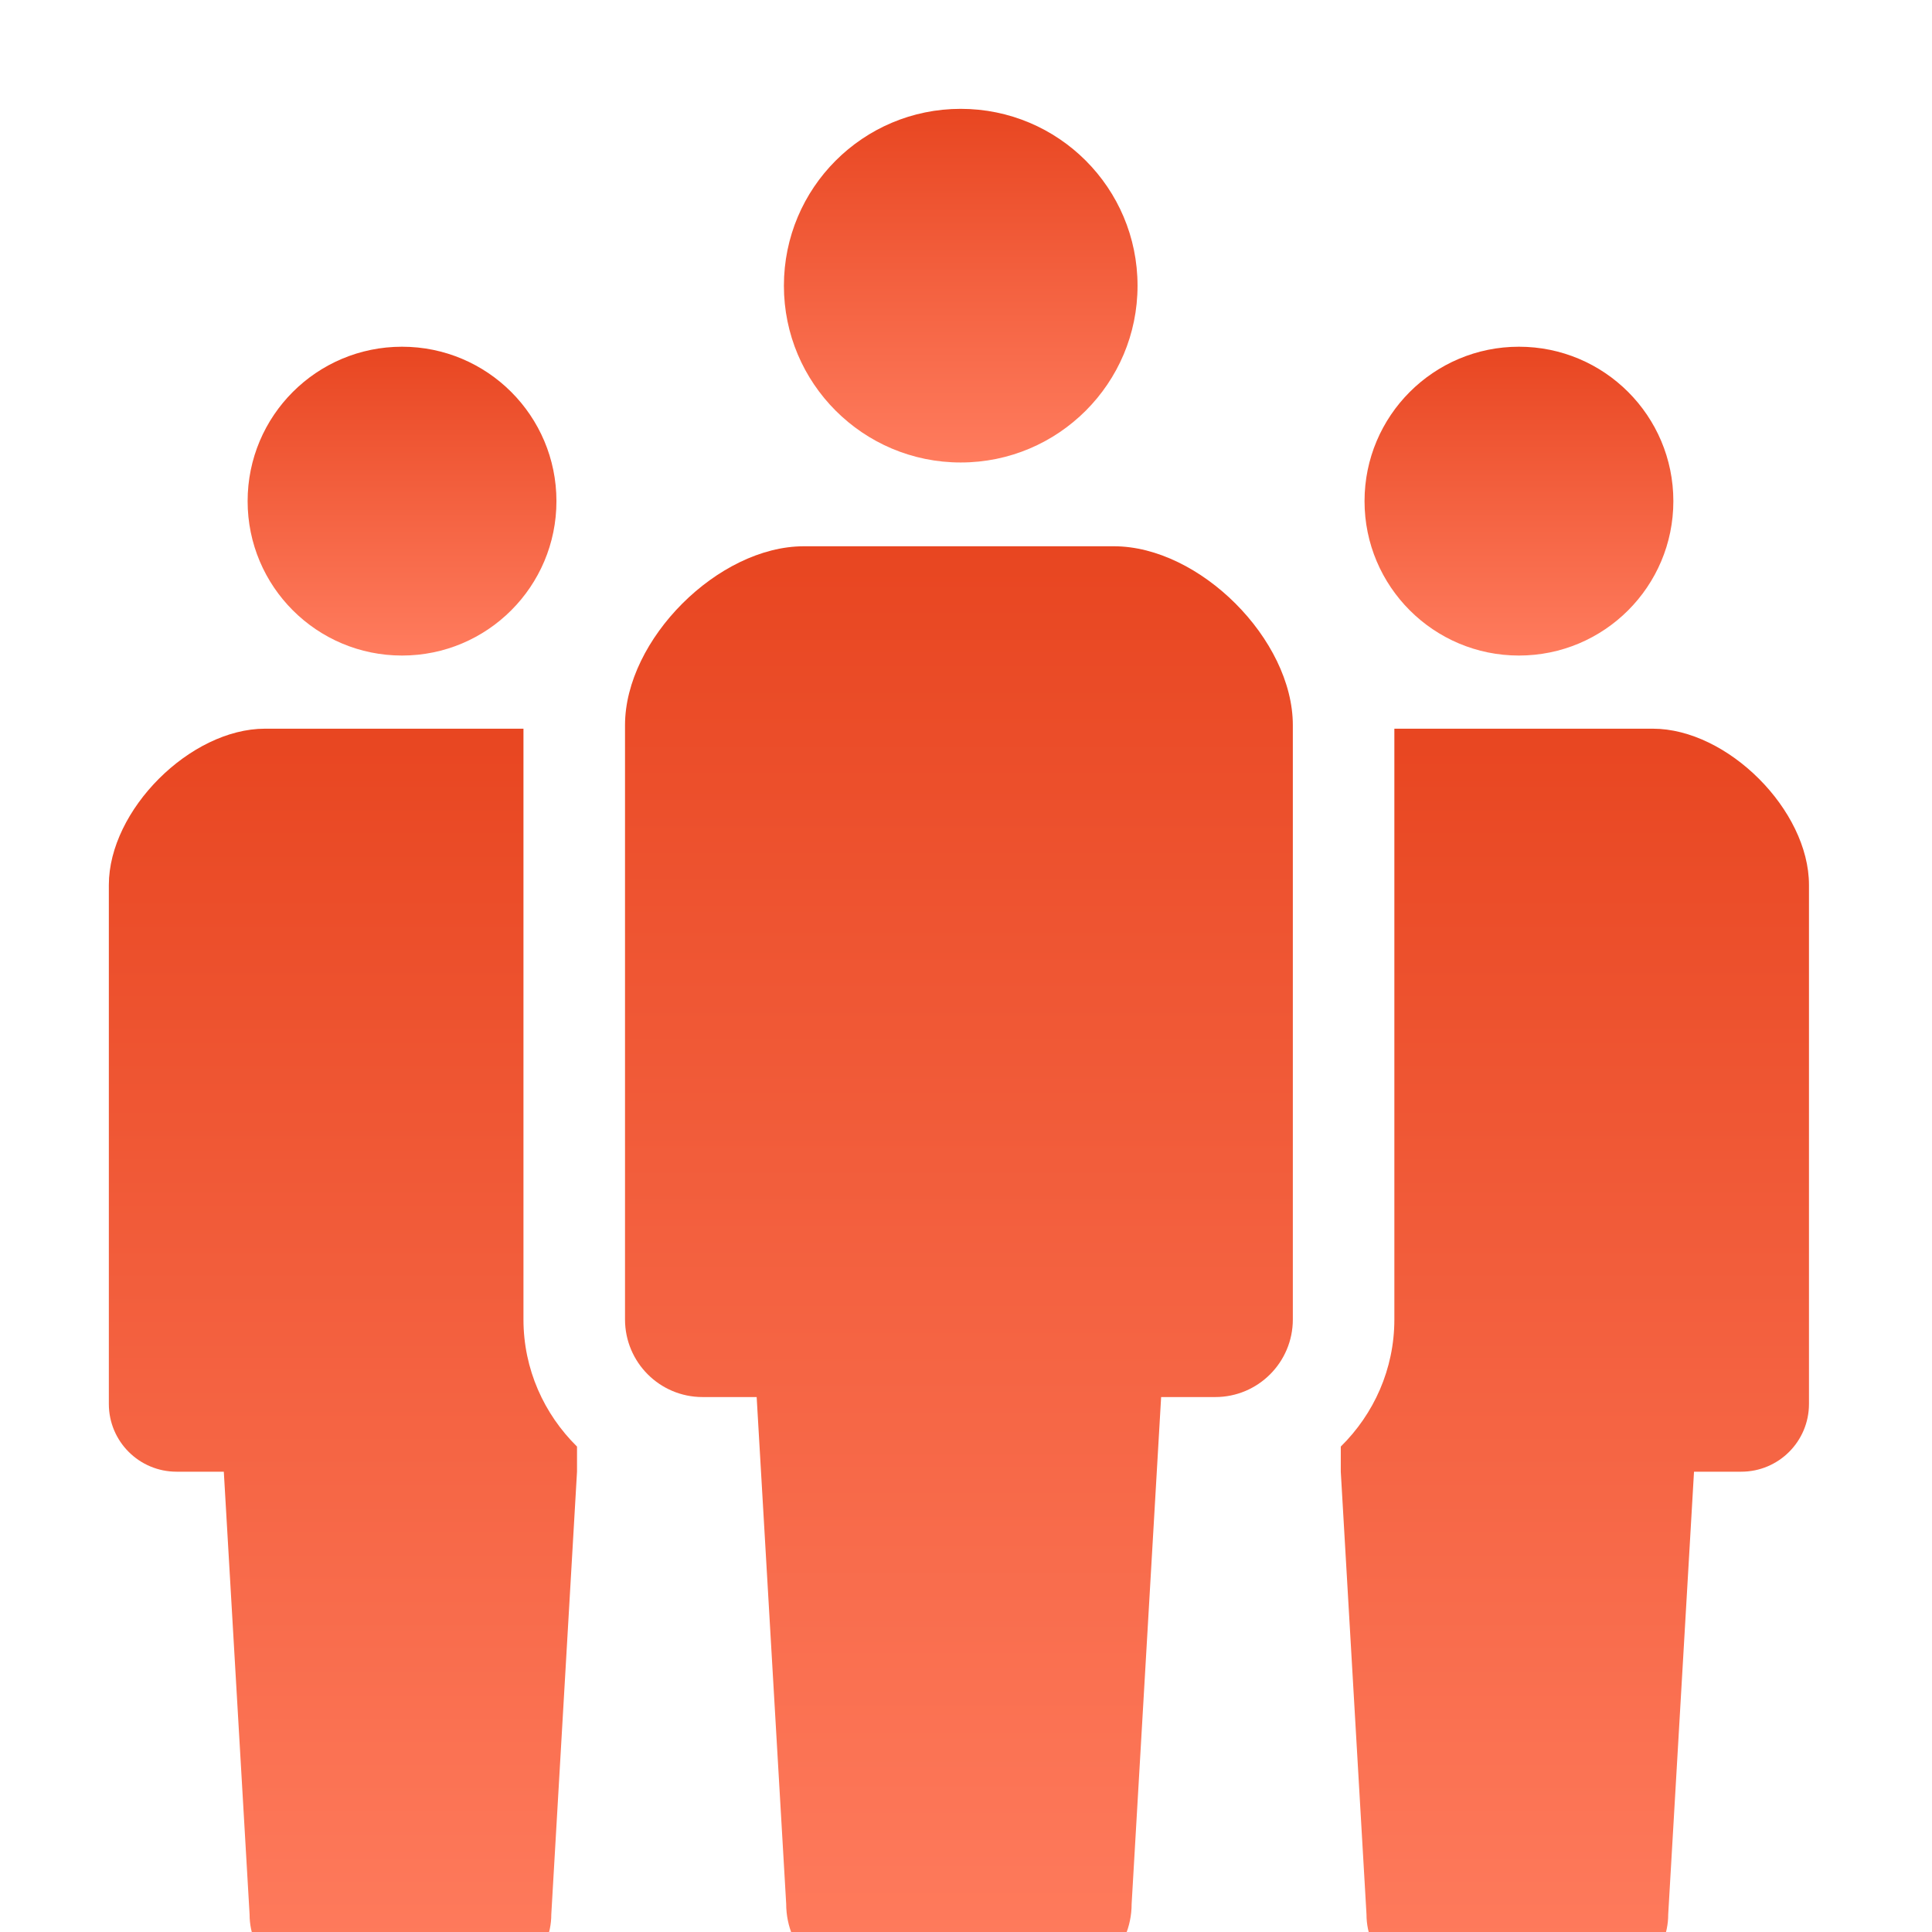
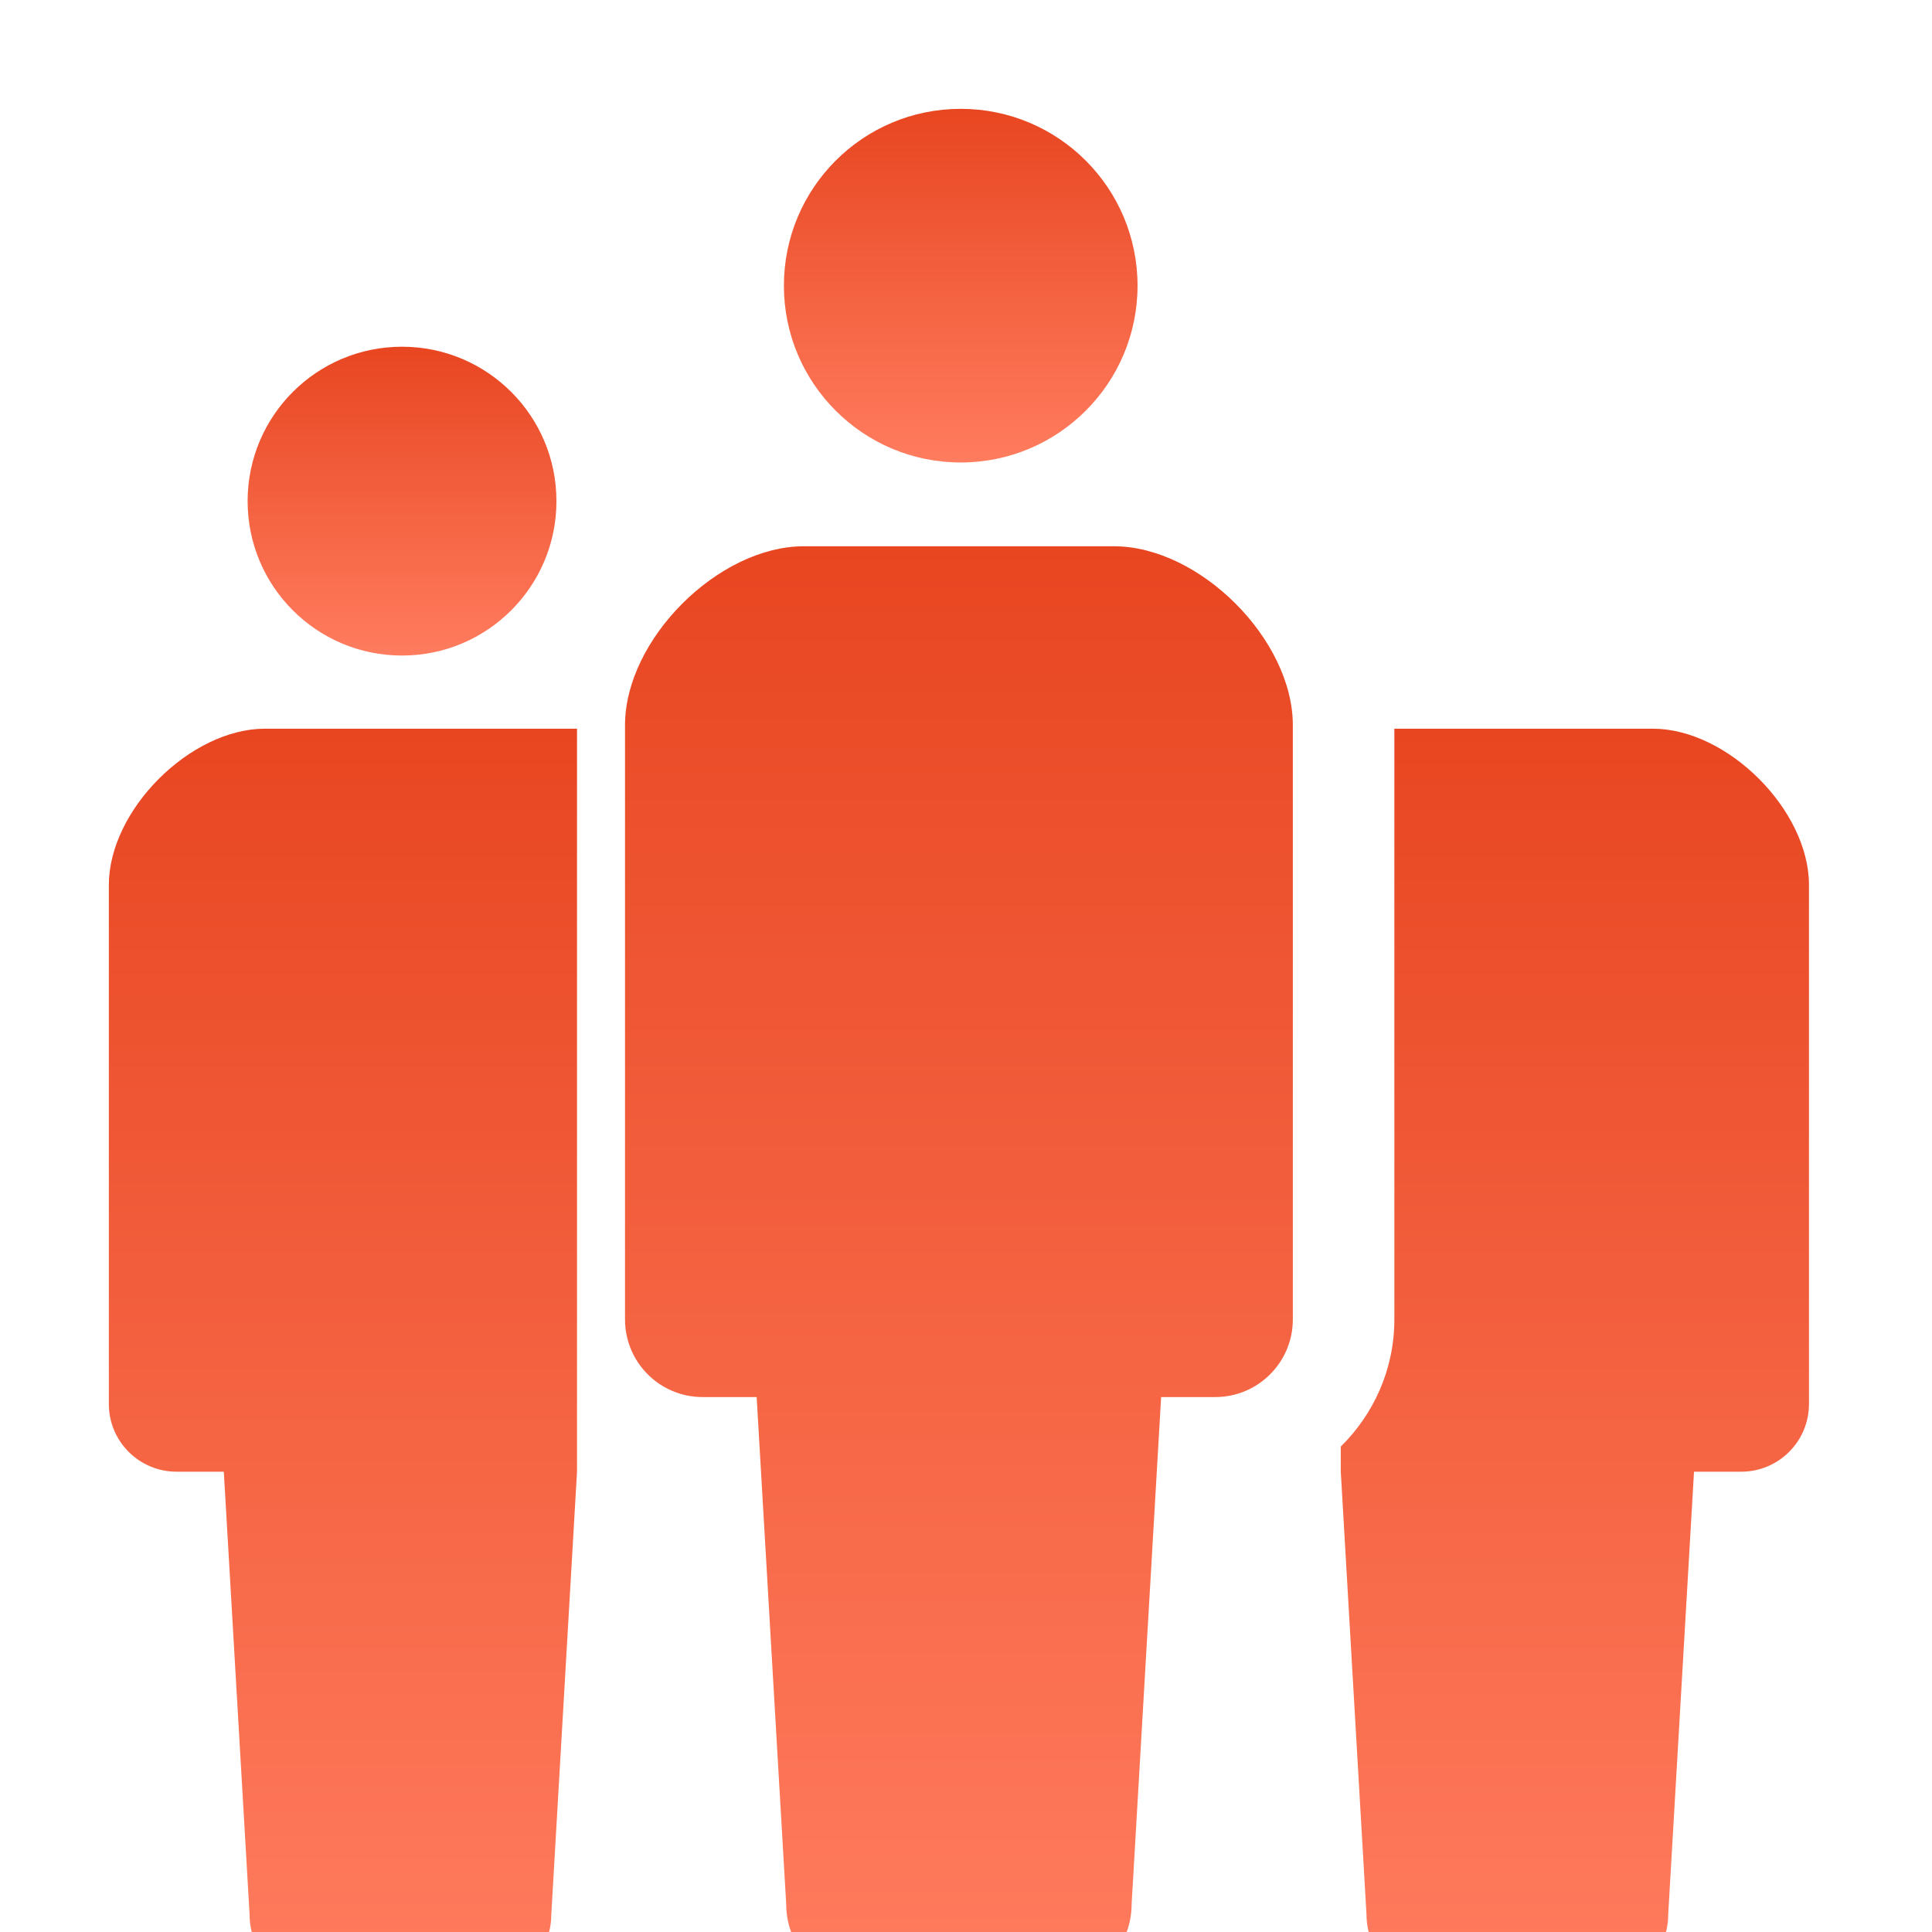
<svg xmlns="http://www.w3.org/2000/svg" width="71" height="71" viewBox="0 0 71 71" fill="none">
  <g filter="url(#filter0_i_727_204)">
    <path d="M35.306 13.996C38.896 13.996 41.804 11.085 41.804 7.5C41.804 3.908 38.896 1 35.306 1C31.715 1 28.808 3.908 28.808 7.5C28.808 11.085 31.715 13.996 35.306 13.996Z" fill="url(#paint0_linear_727_204)" />
  </g>
  <g filter="url(#filter1_i_727_204)">
    <path d="M40.936 17.075H35.239H29.543C26.394 17.075 22.969 20.5 22.969 23.65V45.489C22.969 47.064 24.244 48.341 25.819 48.341C26.593 48.341 25.819 48.341 27.807 48.341L28.892 66.966C28.892 68.642 30.25 70 31.926 70C32.633 70 33.937 70 35.239 70C36.542 70 37.847 70 38.553 70C40.229 70 41.587 68.642 41.587 66.966L42.671 48.341C44.661 48.341 43.886 48.341 44.661 48.341C46.234 48.341 47.511 47.064 47.511 45.489V23.65C47.511 20.5 44.085 17.075 40.936 17.075Z" fill="url(#paint1_linear_727_204)" />
  </g>
  <g filter="url(#filter2_i_727_204)">
    <path d="M14.774 21.091C17.909 21.091 20.449 18.551 20.449 15.417C20.449 12.282 17.909 9.742 14.774 9.742C11.638 9.742 9.1 12.282 9.1 15.417C9.1 18.551 11.638 21.091 14.774 21.091Z" fill="url(#paint2_linear_727_204)" />
  </g>
  <g filter="url(#filter3_i_727_204)">
-     <path d="M55.82 21.091C58.956 21.091 61.495 18.551 61.495 15.417C61.495 12.282 58.956 9.742 55.82 9.742C52.687 9.742 50.146 12.282 50.146 15.417C50.146 18.551 52.687 21.091 55.82 21.091Z" fill="url(#paint3_linear_727_204)" />
-   </g>
+     </g>
  <g filter="url(#filter4_i_727_204)">
-     <path d="M19.237 23.779H14.716H9.74C6.991 23.779 4 26.772 4 29.521V48.594C4 49.971 5.114 51.084 6.489 51.084C7.165 51.084 6.489 51.084 8.225 51.084L9.172 67.351C9.172 68.814 10.358 70 11.822 70C12.439 70 13.577 70 14.716 70C15.853 70 16.993 70 17.61 70C19.073 70 20.26 68.814 20.26 67.351L21.205 51.084V50.161C19.995 48.968 19.237 47.32 19.237 45.49V23.779Z" fill="url(#paint4_linear_727_204)" />
+     <path d="M19.237 23.779H14.716H9.74C6.991 23.779 4 26.772 4 29.521V48.594C4 49.971 5.114 51.084 6.489 51.084C7.165 51.084 6.489 51.084 8.225 51.084L9.172 67.351C9.172 68.814 10.358 70 11.822 70C12.439 70 13.577 70 14.716 70C15.853 70 16.993 70 17.61 70C19.073 70 20.26 68.814 20.26 67.351L21.205 51.084V50.161V23.779Z" fill="url(#paint4_linear_727_204)" />
  </g>
  <g filter="url(#filter5_i_727_204)">
    <path d="M60.739 23.779H55.762H51.242V45.49C51.242 47.32 50.484 48.968 49.273 50.161V51.084L50.218 67.351C50.218 68.814 51.406 70 52.87 70C53.486 70 54.625 70 55.762 70C56.902 70 58.04 70 58.657 70C60.121 70 61.306 68.814 61.306 67.351L62.254 51.084C63.99 51.084 63.314 51.084 63.99 51.084C65.365 51.084 66.479 49.97 66.479 48.594V29.521C66.479 26.772 63.488 23.779 60.739 23.779Z" fill="url(#paint5_linear_727_204)" />
  </g>
  <defs>
    <filter id="filter0_i_727_204" x="28.808" y="1" width="12.996" height="14.996" filterUnits="userSpaceOnUse" color-interpolation-filters="sRGB">
      <feFlood flood-opacity="0" result="BackgroundImageFix" />
      <feBlend mode="normal" in="SourceGraphic" in2="BackgroundImageFix" result="shape" />
      <feColorMatrix in="SourceAlpha" type="matrix" values="0 0 0 0 0 0 0 0 0 0 0 0 0 0 0 0 0 0 127 0" result="hardAlpha" />
      <feOffset dy="3" />
      <feGaussianBlur stdDeviation="1" />
      <feComposite in2="hardAlpha" operator="arithmetic" k2="-1" k3="1" />
      <feColorMatrix type="matrix" values="0 0 0 0 1 0 0 0 0 1 0 0 0 0 1 0 0 0 0.2 0" />
      <feBlend mode="normal" in2="shape" result="effect1_innerShadow_727_204" />
    </filter>
    <filter id="filter1_i_727_204" x="22.969" y="17.075" width="24.542" height="54.925" filterUnits="userSpaceOnUse" color-interpolation-filters="sRGB">
      <feFlood flood-opacity="0" result="BackgroundImageFix" />
      <feBlend mode="normal" in="SourceGraphic" in2="BackgroundImageFix" result="shape" />
      <feColorMatrix in="SourceAlpha" type="matrix" values="0 0 0 0 0 0 0 0 0 0 0 0 0 0 0 0 0 0 127 0" result="hardAlpha" />
      <feOffset dy="3" />
      <feGaussianBlur stdDeviation="1" />
      <feComposite in2="hardAlpha" operator="arithmetic" k2="-1" k3="1" />
      <feColorMatrix type="matrix" values="0 0 0 0 1 0 0 0 0 1 0 0 0 0 1 0 0 0 0.2 0" />
      <feBlend mode="normal" in2="shape" result="effect1_innerShadow_727_204" />
    </filter>
    <filter id="filter2_i_727_204" x="9.1" y="9.742" width="11.348" height="13.349" filterUnits="userSpaceOnUse" color-interpolation-filters="sRGB">
      <feFlood flood-opacity="0" result="BackgroundImageFix" />
      <feBlend mode="normal" in="SourceGraphic" in2="BackgroundImageFix" result="shape" />
      <feColorMatrix in="SourceAlpha" type="matrix" values="0 0 0 0 0 0 0 0 0 0 0 0 0 0 0 0 0 0 127 0" result="hardAlpha" />
      <feOffset dy="3" />
      <feGaussianBlur stdDeviation="1" />
      <feComposite in2="hardAlpha" operator="arithmetic" k2="-1" k3="1" />
      <feColorMatrix type="matrix" values="0 0 0 0 1 0 0 0 0 1 0 0 0 0 1 0 0 0 0.2 0" />
      <feBlend mode="normal" in2="shape" result="effect1_innerShadow_727_204" />
    </filter>
    <filter id="filter3_i_727_204" x="50.146" y="9.742" width="11.348" height="13.349" filterUnits="userSpaceOnUse" color-interpolation-filters="sRGB">
      <feFlood flood-opacity="0" result="BackgroundImageFix" />
      <feBlend mode="normal" in="SourceGraphic" in2="BackgroundImageFix" result="shape" />
      <feColorMatrix in="SourceAlpha" type="matrix" values="0 0 0 0 0 0 0 0 0 0 0 0 0 0 0 0 0 0 127 0" result="hardAlpha" />
      <feOffset dy="3" />
      <feGaussianBlur stdDeviation="1" />
      <feComposite in2="hardAlpha" operator="arithmetic" k2="-1" k3="1" />
      <feColorMatrix type="matrix" values="0 0 0 0 1 0 0 0 0 1 0 0 0 0 1 0 0 0 0.2 0" />
      <feBlend mode="normal" in2="shape" result="effect1_innerShadow_727_204" />
    </filter>
    <filter id="filter4_i_727_204" x="4" y="23.779" width="17.205" height="48.221" filterUnits="userSpaceOnUse" color-interpolation-filters="sRGB">
      <feFlood flood-opacity="0" result="BackgroundImageFix" />
      <feBlend mode="normal" in="SourceGraphic" in2="BackgroundImageFix" result="shape" />
      <feColorMatrix in="SourceAlpha" type="matrix" values="0 0 0 0 0 0 0 0 0 0 0 0 0 0 0 0 0 0 127 0" result="hardAlpha" />
      <feOffset dy="3" />
      <feGaussianBlur stdDeviation="1" />
      <feComposite in2="hardAlpha" operator="arithmetic" k2="-1" k3="1" />
      <feColorMatrix type="matrix" values="0 0 0 0 1 0 0 0 0 1 0 0 0 0 1 0 0 0 0.2 0" />
      <feBlend mode="normal" in2="shape" result="effect1_innerShadow_727_204" />
    </filter>
    <filter id="filter5_i_727_204" x="49.273" y="23.779" width="17.206" height="48.221" filterUnits="userSpaceOnUse" color-interpolation-filters="sRGB">
      <feFlood flood-opacity="0" result="BackgroundImageFix" />
      <feBlend mode="normal" in="SourceGraphic" in2="BackgroundImageFix" result="shape" />
      <feColorMatrix in="SourceAlpha" type="matrix" values="0 0 0 0 0 0 0 0 0 0 0 0 0 0 0 0 0 0 127 0" result="hardAlpha" />
      <feOffset dy="3" />
      <feGaussianBlur stdDeviation="1" />
      <feComposite in2="hardAlpha" operator="arithmetic" k2="-1" k3="1" />
      <feColorMatrix type="matrix" values="0 0 0 0 1 0 0 0 0 1 0 0 0 0 1 0 0 0 0.2 0" />
      <feBlend mode="normal" in2="shape" result="effect1_innerShadow_727_204" />
    </filter>
    <linearGradient id="paint0_linear_727_204" x1="35.306" y1="1" x2="35.306" y2="13.996" gradientUnits="userSpaceOnUse">
      <stop stop-color="#E84621" />
      <stop offset="1" stop-color="#FF7C5E" />
    </linearGradient>
    <linearGradient id="paint1_linear_727_204" x1="35.24" y1="17.075" x2="35.24" y2="70" gradientUnits="userSpaceOnUse">
      <stop stop-color="#E84621" />
      <stop offset="1" stop-color="#FF7C5E" />
    </linearGradient>
    <linearGradient id="paint2_linear_727_204" x1="14.774" y1="9.742" x2="14.774" y2="21.091" gradientUnits="userSpaceOnUse">
      <stop stop-color="#E84621" />
      <stop offset="1" stop-color="#FF7C5E" />
    </linearGradient>
    <linearGradient id="paint3_linear_727_204" x1="55.82" y1="9.742" x2="55.82" y2="21.091" gradientUnits="userSpaceOnUse">
      <stop stop-color="#E84621" />
      <stop offset="1" stop-color="#FF7C5E" />
    </linearGradient>
    <linearGradient id="paint4_linear_727_204" x1="12.603" y1="23.779" x2="12.603" y2="70" gradientUnits="userSpaceOnUse">
      <stop stop-color="#E84621" />
      <stop offset="1" stop-color="#FF7C5E" />
    </linearGradient>
    <linearGradient id="paint5_linear_727_204" x1="57.876" y1="23.779" x2="57.876" y2="70" gradientUnits="userSpaceOnUse">
      <stop stop-color="#E84621" />
      <stop offset="1" stop-color="#FF7C5E" />
    </linearGradient>
  </defs>
</svg>